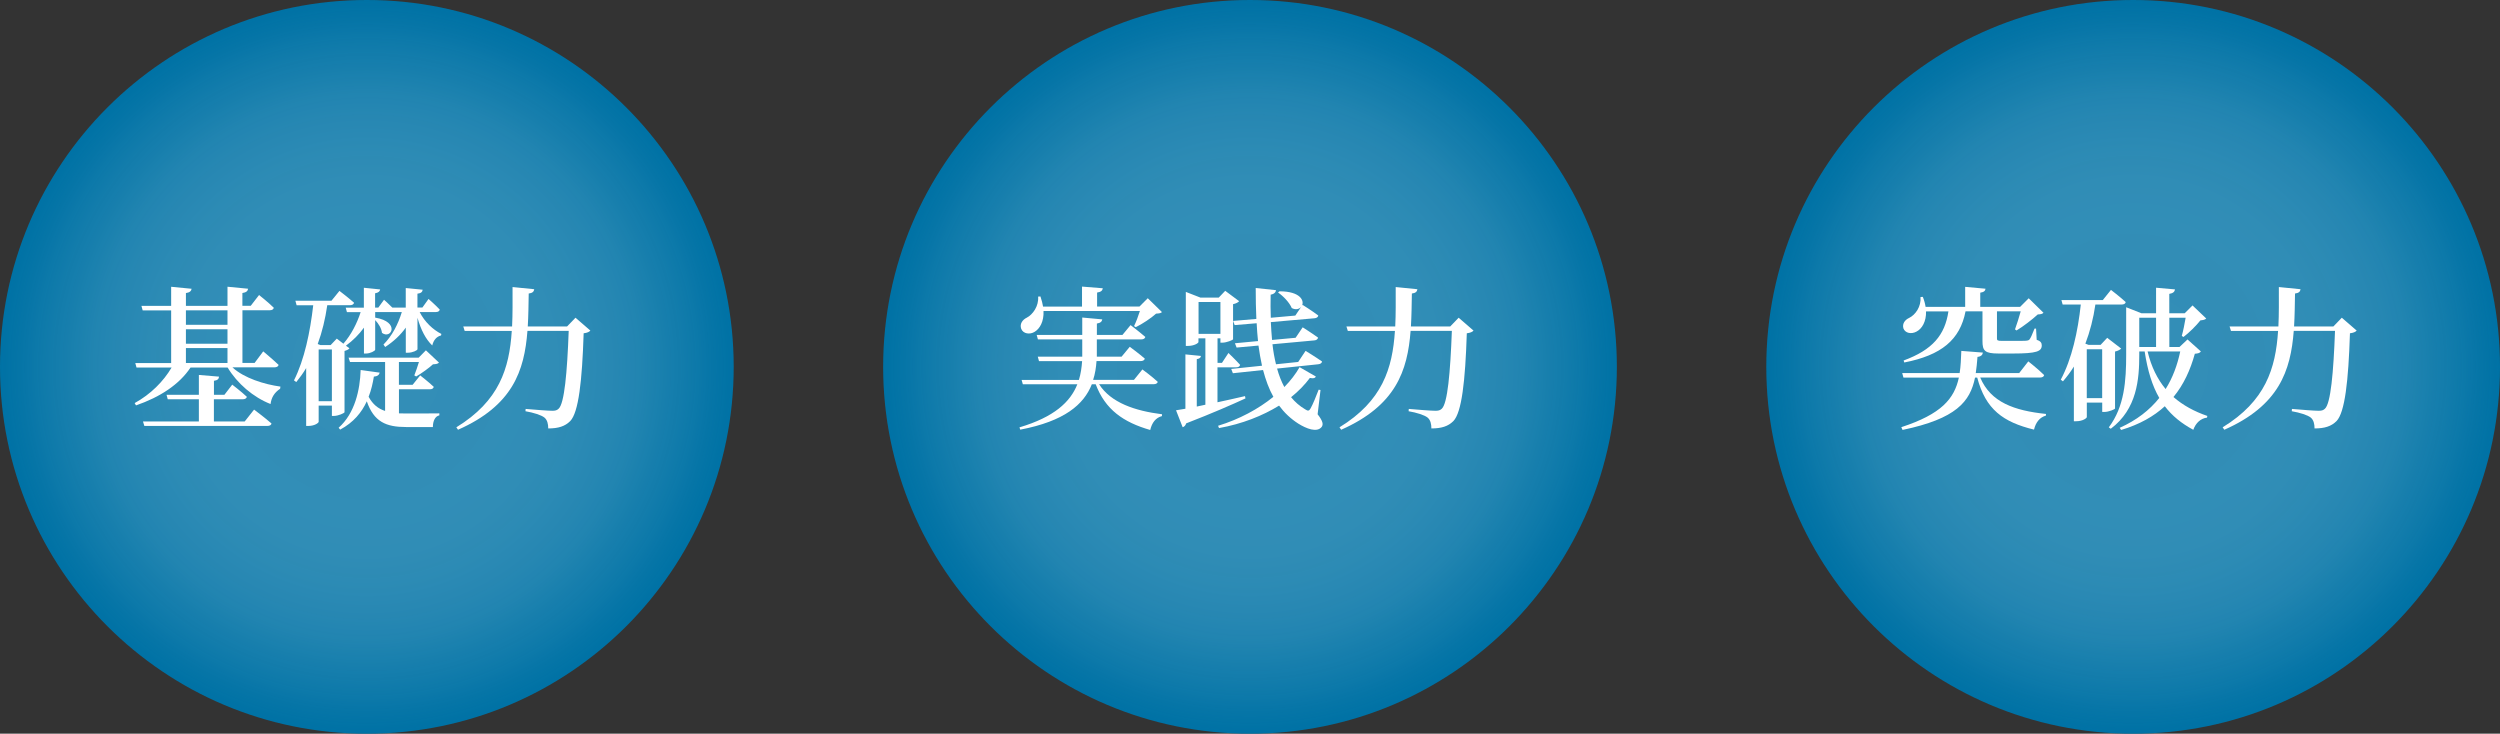
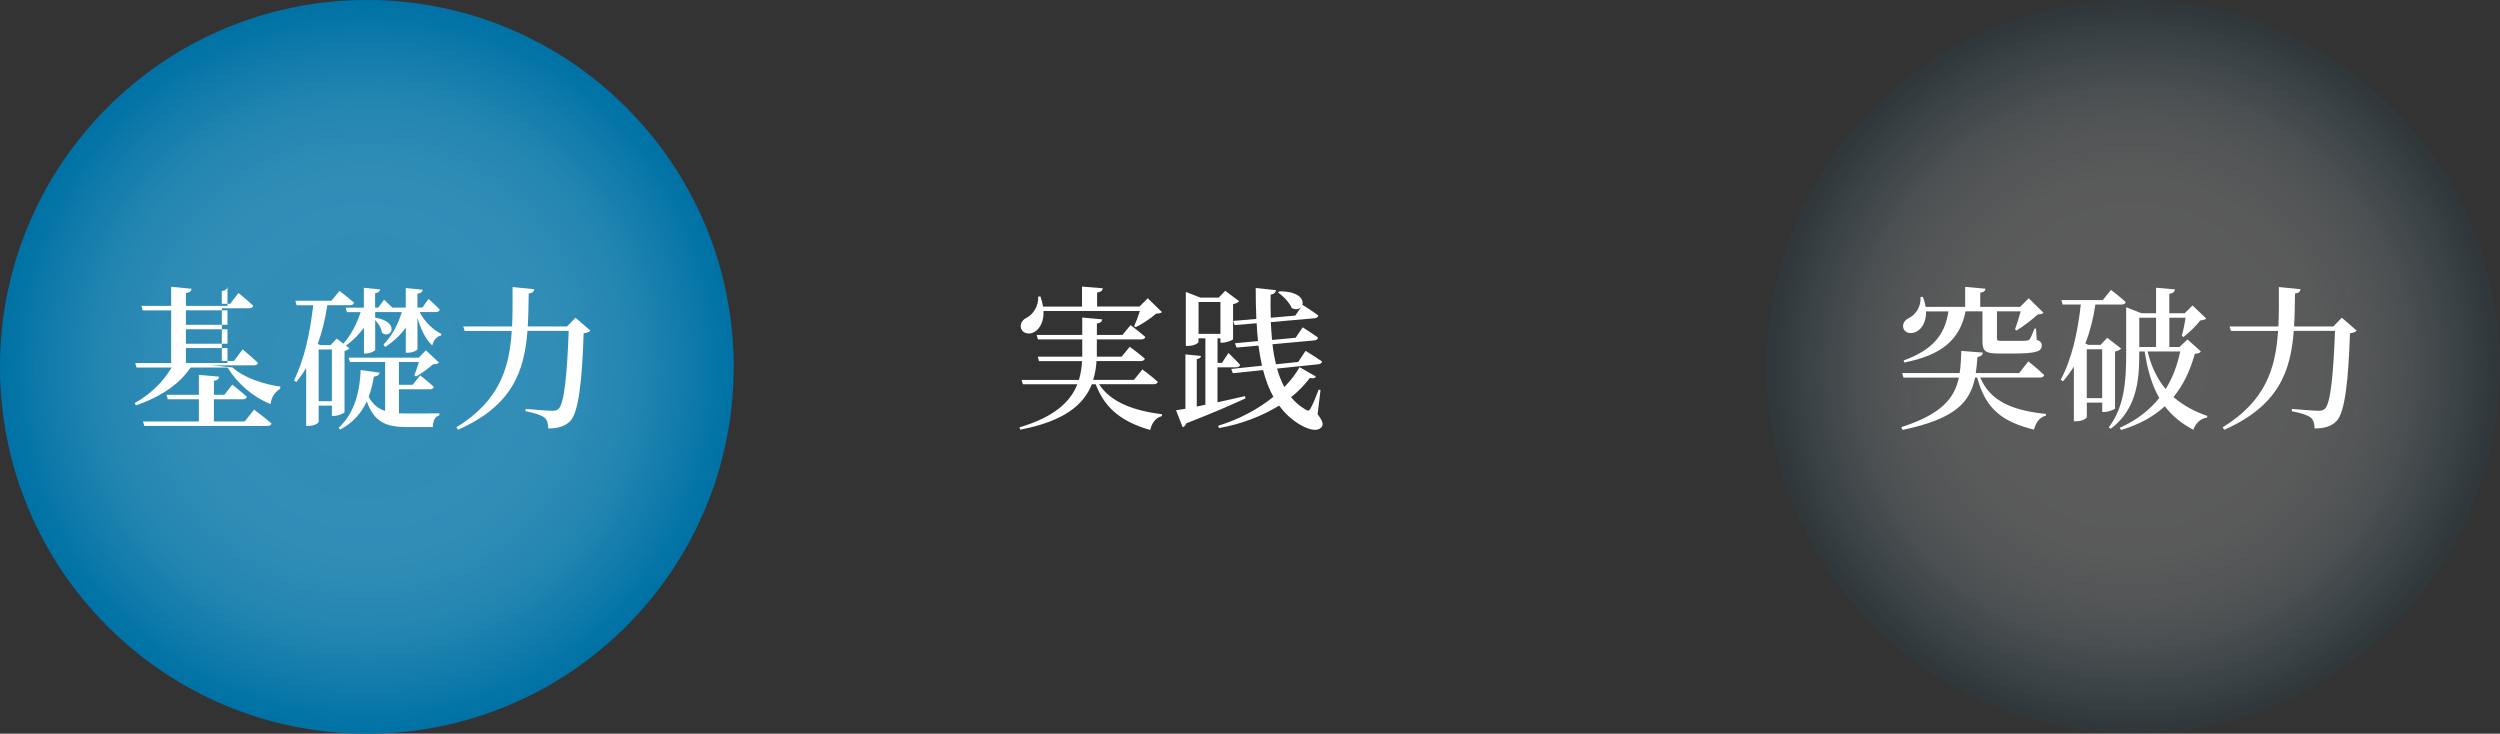
<svg xmlns="http://www.w3.org/2000/svg" xmlns:xlink="http://www.w3.org/1999/xlink" viewBox="0 0 552 162">
  <rect x="0" y="0" width="552" height="162" fill="#333333" stroke="none" />
  <defs>
    <style>.g{fill:url(#d);}.g,.h,.i{opacity:.2;}.j{fill:#fff;}.k{fill:#0072a5;}.h{fill:url(#e);}.i{fill:url(#f);}</style>
    <radialGradient id="d" cx="81" cy="81" fx="81" fy="81" r="81" gradientTransform="matrix(1, 0, 0, 1, 0, 0)" gradientUnits="userSpaceOnUse">
      <stop offset="0" stop-color="#fff" />
      <stop offset=".37" stop-color="#fdfdfe" stop-opacity=".99" />
      <stop offset=".51" stop-color="#f6fafb" stop-opacity=".98" />
      <stop offset=".6" stop-color="#eaf3f7" stop-opacity=".94" />
      <stop offset=".68" stop-color="#d9eaf1" stop-opacity=".9" />
      <stop offset=".75" stop-color="#c3deea" stop-opacity=".84" />
      <stop offset=".8" stop-color="#a8cfe0" stop-opacity=".76" />
      <stop offset=".86" stop-color="#87bdd4" stop-opacity=".67" />
      <stop offset=".91" stop-color="#62a8c7" stop-opacity=".57" />
      <stop offset=".95" stop-color="#3790b8" stop-opacity=".45" />
      <stop offset=".99" stop-color="#0977a8" stop-opacity=".33" />
      <stop offset="1" stop-color="#0072a5" stop-opacity=".3" />
    </radialGradient>
    <radialGradient id="e" cx="276" fx="276" xlink:href="#d" />
    <radialGradient id="f" cx="471" fx="471" xlink:href="#d" />
  </defs>
  <g id="a" />
  <g id="b">
    <g id="c">
      <g>
        <g>
          <circle class="k" cx="81" cy="81" r="81" />
          <circle class="g" cx="81" cy="81" r="81" />
        </g>
        <g>
-           <path class="j" d="M51.35,81.14c2.55,2.35,7.04,3.74,10.57,4.22l-.07,.48c-1.29,.85-1.94,1.97-2.11,3.37-3.84-1.5-7.38-4.56-9.48-8.06h-8.19c-2.48,3.74-6.73,6.53-12.04,8.36l-.3-.51c3.54-1.94,6.36-4.79,8.16-7.85h-7.75l-.27-.99h7.92v-11.63h-6.29l-.27-.99h6.56v-4.22l4.52,.44c-.1,.48-.37,.82-1.26,.95v2.82h9.18v-4.22l4.55,.44c-.07,.48-.37,.82-1.26,.95v2.82h1.84l1.84-2.38s2.07,1.63,3.26,2.82c-.1,.37-.41,.54-.88,.54h-6.05v11.63h2.69l1.9-2.55s2.11,1.77,3.4,2.99c-.1,.37-.44,.54-.95,.54h-9.21Zm4.76,9.31s2.38,1.77,3.84,3.06c-.07,.37-.44,.54-.95,.54H31.87l-.3-.99h12.34v-4.9h-6.87l-.27-.99h7.14v-4.38l4.45,.37c-.03,.48-.3,.82-1.12,.92v3.09h2.31l1.73-2.24s2.04,1.56,3.23,2.69c-.1,.37-.44,.54-.92,.54h-6.36v4.9h6.8l2.07-2.62Zm-15.06-21.93v3.2h9.18v-3.2h-9.18Zm0,7.38h9.18v-3.2h-9.18v3.2Zm9.18,4.25v-3.3h-9.18v3.3h9.18Z" />
+           <path class="j" d="M51.35,81.14c2.55,2.35,7.04,3.74,10.57,4.22l-.07,.48c-1.29,.85-1.94,1.97-2.11,3.37-3.84-1.5-7.38-4.56-9.48-8.06h-8.19c-2.48,3.74-6.73,6.53-12.04,8.36l-.3-.51c3.54-1.94,6.36-4.79,8.16-7.85h-7.75l-.27-.99h7.92v-11.63h-6.29l-.27-.99h6.56v-4.22l4.52,.44c-.1,.48-.37,.82-1.26,.95v2.82h9.18v-4.22c-.07,.48-.37,.82-1.26,.95v2.82h1.84l1.84-2.38s2.07,1.63,3.26,2.82c-.1,.37-.41,.54-.88,.54h-6.05v11.63h2.69l1.9-2.55s2.11,1.77,3.4,2.99c-.1,.37-.44,.54-.95,.54h-9.21Zm4.76,9.31s2.38,1.77,3.84,3.06c-.07,.37-.44,.54-.95,.54H31.87l-.3-.99h12.34v-4.9h-6.87l-.27-.99h7.14v-4.38l4.45,.37c-.03,.48-.3,.82-1.12,.92v3.09h2.31l1.73-2.24s2.04,1.56,3.23,2.69c-.1,.37-.44,.54-.92,.54h-6.36v4.9h6.8l2.07-2.62Zm-15.06-21.93v3.2h9.18v-3.2h-9.18Zm0,7.38h9.18v-3.2h-9.18v3.2Zm9.18,4.25v-3.3h-9.18v3.3h9.18Z" />
          <path class="j" d="M92.66,68.9c1.12,2.21,2.96,3.91,4.79,4.83l-.07,.34c-.95,.24-1.63,.95-1.94,2.21-1.43-1.36-2.52-3.47-3.26-6.12v6.94c0,.27-1.12,.78-2.07,.78h-.51v-5.54c-1.16,1.63-2.69,3.06-4.55,4.28l-.38-.54c1.94-1.97,3.23-4.49,4.05-7.17h-5.88v1.22c5.61,.95,3.54,4.9,1.5,3.37-.1-.99-.78-2.07-1.5-2.82v6.53c0,.27-1.09,.85-2.01,.85h-.47v-5.71c-1.09,1.5-2.41,2.82-3.98,3.98l.78,.58c-.17,.24-.58,.44-1.09,.58v13.53c-.03,.2-1.39,.82-2.35,.82h-.44v-2.28h-2.92v3.57c0,.24-.88,.92-2.28,.92h-.48v-12.78c-.64,1.09-1.39,2.11-2.18,3.09l-.51-.37c2.31-4.59,3.57-10.67,4.25-16.59h-3.67l-.27-.99h7.96l1.77-2.18s1.97,1.5,3.23,2.62c-.1,.37-.44,.54-.92,.54h-5c-.44,3.03-1.12,5.88-2.11,8.57l.61,.24h2.24l1.36-1.43,1.46,1.12c1.7-1.94,2.99-4.45,3.81-6.97h-3.03l-.27-.99h4.01v-4.39l3.6,.37c-.07,.41-.34,.71-1.12,.85v3.16h.71l1.26-1.73s1.02,.88,1.84,1.73h2.96v-4.32l3.74,.37c-.07,.48-.34,.78-1.16,.88v3.06h1.09l1.36-1.9s1.56,1.36,2.48,2.35c-.07,.37-.41,.54-.85,.54h-3.6Zm-19.38,19.68v-11.42h-2.92v11.42h2.92Zm14.82,2.69c.54,.03,1.09,.03,1.7,.03,1.6,0,5.4,0,7.21-.03v.44c-.95,.2-1.43,1.26-1.43,2.58h-5.92c-4.42,0-7.11-1.16-8.67-5.68-1.12,2.45-2.92,4.66-5.88,6.25l-.34-.41c3.6-3.2,4.72-8.36,4.86-12.75l4.21,.58c-.13,.51-.51,.82-1.29,.88-.24,1.46-.58,2.99-1.16,4.45,.92,1.67,2.07,2.62,3.64,3.13v-10.81h-7.75l-.31-.95h15.47l1.6-1.63,2.89,2.72c-.27,.27-.65,.34-1.33,.37-.88,.82-2.58,2.04-3.71,2.69l-.41-.24c.31-.75,.71-1.97,1.02-2.96h-4.42v5.03h3.03l1.67-2.07s1.87,1.46,2.99,2.52c-.07,.37-.37,.54-.85,.54h-6.83v5.3Z" />
          <path class="j" d="M130.37,72.98c-.27,.31-.71,.51-1.5,.61-.34,10.57-1.12,17.47-2.96,19.38-1.16,1.16-2.62,1.63-4.86,1.63,0-.99-.2-1.87-.85-2.41-.68-.54-2.41-1.09-4.18-1.39l.04-.51c1.94,.17,4.96,.41,5.88,.41,.68,0,1.02-.1,1.39-.44,1.29-1.12,1.9-7.99,2.24-17.2h-9.11c-.68,8.84-3.26,16.49-15.33,21.83l-.37-.54c9.48-5.81,11.7-12.99,12.24-21.28h-10.4l-.31-.99h10.78c.14-2.79,.1-5.68,.1-8.7l4.79,.48c-.07,.51-.37,.85-1.22,.95-.04,2.48-.07,4.93-.21,7.28h8.67l1.87-1.94,3.3,2.86Z" />
        </g>
      </g>
      <g>
        <g>
-           <circle class="k" cx="276" cy="81" r="81" />
-           <circle class="h" cx="276" cy="81" r="81" />
-         </g>
+           </g>
        <g>
          <path class="j" d="M242.68,84.84c2.62,4.11,7.96,5.88,13.9,6.63l-.03,.41c-1.36,.34-2.21,1.46-2.58,3.06-5.92-1.7-9.93-4.49-12.04-10.1h-.85c-1.77,4.49-6.05,8.16-15.81,10.03l-.17-.51c7.65-2.28,11.22-5.58,12.78-9.52h-12.04l-.27-.95h12.65c.41-1.33,.61-2.72,.71-4.15h-9.52l-.27-.99h9.82v-3.81h-9.79l-.27-.99h10.06v-3.84l4.42,.41c-.07,.44-.34,.78-1.19,.92v2.52h5.64l1.8-2.18s1.97,1.5,3.26,2.62c-.1,.37-.44,.54-.92,.54h-9.79v3.81h5.47l1.8-2.18s2.04,1.5,3.33,2.62c-.1,.37-.47,.54-.95,.54h-9.72c-.1,1.43-.31,2.82-.75,4.15h9.01l1.87-2.31s2.14,1.56,3.4,2.75c-.1,.34-.44,.51-.88,.51h-12.1Zm-12.27-16.15c.1,2.31-.82,3.88-1.94,4.56-1.05,.68-2.55,.48-2.99-.65-.38-1.09,.3-2.01,1.22-2.45,1.33-.68,2.69-2.55,2.52-4.66l.51-.03c.27,.82,.48,1.56,.58,2.24h8.6v-4.42l4.59,.37c-.07,.48-.37,.82-1.26,.95v3.09h9.35l1.84-1.84,3.13,3.06c-.24,.24-.61,.31-1.29,.34-1.09,.99-3.03,2.28-4.49,2.99l-.38-.24c.44-.88,.95-2.24,1.29-3.33h-21.28Z" />
          <path class="j" d="M273.62,66.48c-.21,.27-.68,.54-1.36,.68v7.75c-.04,.17-1.43,.75-2.35,.75h-.44v-.95h-.64v5.41h.98l1.43-2.18s1.67,1.6,2.58,2.62c-.07,.37-.41,.54-.85,.54h-4.15v7.72c1.94-.41,4.01-.88,6.08-1.36l.1,.51c-2.96,1.36-7.21,3.23-13.09,5.51-.13,.44-.41,.75-.78,.85l-1.46-3.74c.54-.07,1.22-.2,2.07-.34v-12l3.43,.34c-.03,.34-.27,.61-.92,.71v10.47l1.9-.41v-14.65h-1.53v.82c0,.2-.88,.85-2.35,.85h-.44v-11.93l3.23,1.26h4.04l1.43-1.5,3.06,2.28Zm-4.15,.2h-4.83v7.04h4.83v-7.04Zm21.45,24.78c1.19,1.53,1.29,2.24,.92,2.79-1.05,1.36-3.43,.37-5.17-.71-1.7-1.09-3.09-2.41-4.25-3.98-3.64,2.24-8.16,4.05-13.26,4.96l-.21-.51c4.69-1.43,8.91-3.71,12.21-6.39-.99-1.77-1.7-3.74-2.28-5.92l-6.66,.71-.37-.95,6.8-.71c-.31-1.43-.58-2.92-.78-4.45l-4.83,.44-.37-.95,5.1-.48c-.13-1.26-.24-2.58-.3-3.94l-4.86,.41-.34-.92,5.13-.44c-.1-2.18-.14-4.49-.14-6.83l4.49,.48c-.07,.44-.37,.85-1.19,.99-.04,1.73-.04,3.43,.03,5.1l5.41-.48,1.33-1.97c-.41,.54-1.22,.78-2.11,.31-.51-1.22-1.87-2.65-3.03-3.43l.31-.27c4.69,0,5.58,2.14,4.93,3.26l.17-.27s2.18,1.36,3.47,2.35c-.03,.37-.41,.58-.81,.61l-9.66,.85c.07,1.33,.14,2.65,.27,3.94l5.2-.48,1.56-2.31s2.11,1.33,3.4,2.28c-.07,.37-.41,.58-.82,.61l-9.25,.85c.17,1.56,.44,3.03,.78,4.42l4.9-.51,1.63-2.45s2.24,1.36,3.64,2.35c-.03,.34-.41,.58-.85,.61l-9.08,.95c.41,1.5,.95,2.86,1.6,4.08,1.36-1.39,2.52-2.89,3.37-4.39l3.6,2.07c-.17,.34-.51,.48-1.33,.31-1.09,1.46-2.48,2.92-4.15,4.25,.85,1.05,1.9,1.97,3.13,2.69,.61,.41,.85,.37,1.19-.24,.48-.85,1.22-2.65,1.77-4.11l.41,.07-.64,5.37Z" />
-           <path class="j" d="M325.37,72.98c-.27,.31-.71,.51-1.5,.61-.34,10.57-1.12,17.47-2.96,19.38-1.16,1.16-2.62,1.63-4.86,1.63,0-.99-.2-1.87-.85-2.41-.68-.54-2.41-1.09-4.18-1.39l.04-.51c1.94,.17,4.96,.41,5.88,.41,.68,0,1.02-.1,1.39-.44,1.29-1.12,1.9-7.99,2.24-17.2h-9.11c-.68,8.84-3.26,16.49-15.33,21.83l-.37-.54c9.48-5.81,11.7-12.99,12.24-21.28h-10.4l-.31-.99h10.78c.14-2.79,.1-5.68,.1-8.7l4.79,.48c-.07,.51-.37,.85-1.22,.95-.04,2.48-.07,4.93-.21,7.28h8.67l1.87-1.94,3.3,2.86Z" />
        </g>
      </g>
      <g>
        <g>
-           <circle class="k" cx="471" cy="81" r="81" />
          <circle class="i" cx="471" cy="81" r="81" />
        </g>
        <g>
          <path class="j" d="M437.24,83.38c2.31,5.44,7.48,7.28,14.52,8.02l-.03,.37c-1.36,.37-2.24,1.5-2.62,3.09-6.83-1.67-10.68-4.45-12.54-11.49h-.48c-1.09,5.34-4.18,9.08-16.01,11.56l-.27-.61c8.84-2.89,11.69-6.25,12.71-10.95h-12.24l-.27-.99h12.68c.24-1.5,.3-3.13,.37-4.9l4.76,.37c-.07,.51-.41,.88-1.19,.95-.1,1.26-.21,2.45-.38,3.57h9.59l2.01-2.58s2.21,1.73,3.5,3.03c-.07,.37-.44,.54-.92,.54h-13.19Zm-11.97-14.65c.07,2.31-.92,3.88-2.11,4.49-1.12,.61-2.48,.37-2.89-.71-.3-1.09,.38-1.9,1.26-2.31,1.39-.68,2.69-2.48,2.52-4.62l.51-.03c.31,.78,.51,1.53,.61,2.21h8.74v-4.42l4.49,.41c-.04,.44-.31,.75-1.16,.88v3.13h8.8l1.9-1.9,3.26,3.2c-.24,.27-.61,.34-1.26,.37-1.19,1.09-3.2,2.65-4.69,3.54l-.34-.24c.37-1.05,.92-2.69,1.26-3.98h-5.24v5.98c0,.41,.1,.54,1.09,.54h2.82c1.05,0,2.04,0,2.48-.03,.34-.03,.58-.07,.78-.27,.27-.31,.68-1.26,1.12-2.41h.34l.14,2.48c.88,.27,1.12,.68,1.12,1.22,0,1.33-1.12,1.8-6.32,1.8h-3.23c-3.03,0-3.54-.61-3.54-2.75v-6.56h-3.74c-1.22,6.29-5.34,9.69-13.53,11.29l-.14-.44c6.39-2.35,9.11-5.61,9.89-10.84h-4.96Z" />
          <path class="j" d="M467.02,90.18c-.04,.2-1.43,.78-2.38,.78h-.47v-2.07h-3.4v3.2c0,.24-.92,.92-2.35,.92h-.51v-12.07c-.71,1.16-1.53,2.24-2.41,3.26l-.48-.37c2.45-4.59,3.78-10.64,4.42-16.59h-4.01l-.27-.99h9.14l1.8-2.24s2.01,1.53,3.26,2.69c-.07,.37-.41,.54-.92,.54h-5.78c-.44,3.06-1.19,5.95-2.21,8.64l.71,.27h2.65l1.46-1.56,3.09,2.38c-.24,.24-.71,.51-1.36,.65v12.58Zm-2.86-2.28v-10.78h-3.4v10.78h3.4Zm21.79-10.3c-.24,.34-.54,.44-1.33,.51-.99,3.57-2.45,6.8-4.72,9.55,2.11,1.84,4.62,3.2,7.48,4.18l-.07,.37c-1.39,.17-2.48,1.16-3.03,2.69-2.58-1.39-4.66-3.06-6.29-5.2-2.41,2.21-5.54,4.01-9.65,5.24l-.31-.48c3.74-1.67,6.6-3.91,8.74-6.59-1.56-2.69-2.58-6.02-3.23-10.27h-1.19v.68c0,5.47-.48,12.03-6.29,16.39l-.44-.31c3.47-4.59,3.84-10.33,3.84-16.05v-10.47l3.37,1.33h3.23v-5.64l4.18,.37c-.07,.51-.41,.85-1.26,.99v4.28h3.4l1.73-1.73,3.03,2.89c-.27,.27-.64,.34-1.29,.41-.88,1.12-2.48,2.72-3.74,3.67l-.37-.24c.3-1.05,.64-2.72,.85-4.01h-3.6v6.46h2.24l1.77-1.67,2.96,2.65Zm-13.6-.99h3.71v-6.46h-3.71v6.46Zm1.84,.99c.81,3.4,2.18,6.12,3.98,8.3,1.56-2.48,2.58-5.27,3.23-8.3h-7.21Z" />
          <path class="j" d="M520.37,72.98c-.27,.31-.71,.51-1.5,.61-.34,10.57-1.12,17.47-2.96,19.38-1.16,1.16-2.62,1.63-4.86,1.63,0-.99-.2-1.87-.85-2.41-.68-.54-2.41-1.09-4.18-1.39l.04-.51c1.94,.17,4.96,.41,5.88,.41,.68,0,1.02-.1,1.39-.44,1.29-1.12,1.9-7.99,2.24-17.2h-9.11c-.68,8.84-3.26,16.49-15.33,21.83l-.37-.54c9.48-5.81,11.7-12.99,12.24-21.28h-10.4l-.31-.99h10.78c.14-2.79,.1-5.68,.1-8.7l4.79,.48c-.07,.51-.37,.85-1.22,.95-.04,2.48-.07,4.93-.21,7.28h8.67l1.87-1.94,3.3,2.86Z" />
        </g>
      </g>
    </g>
  </g>
</svg>